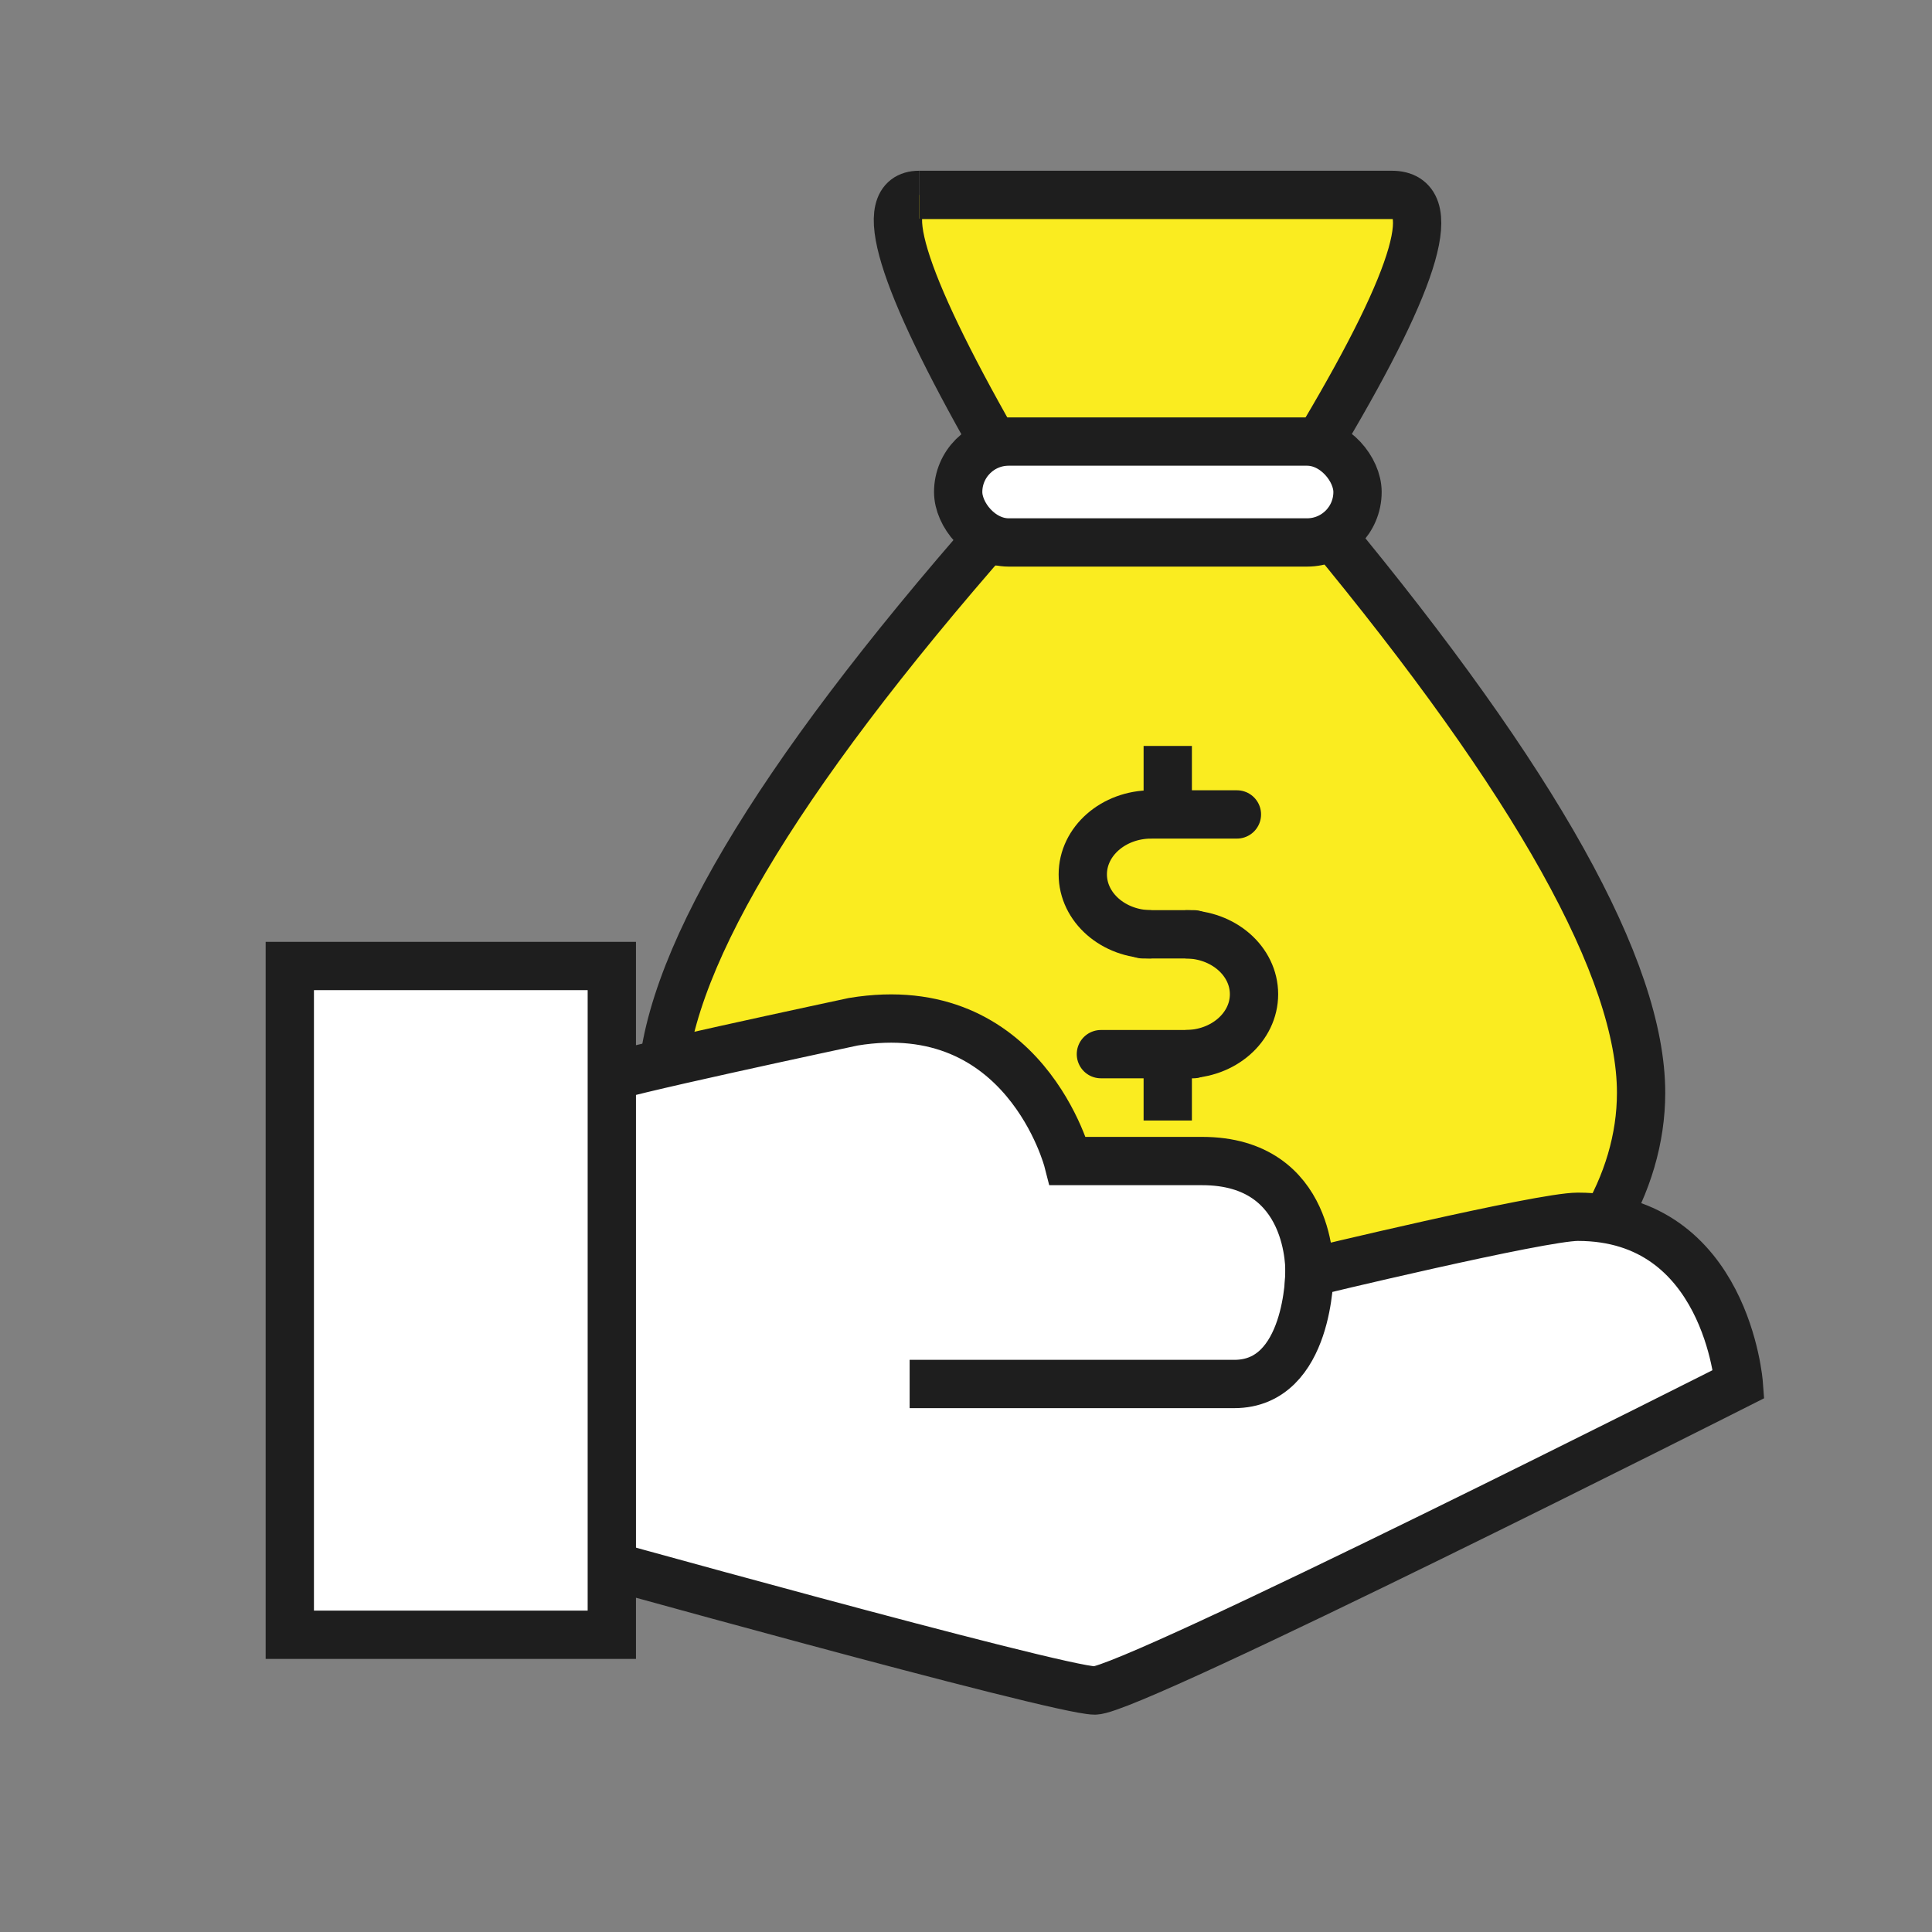
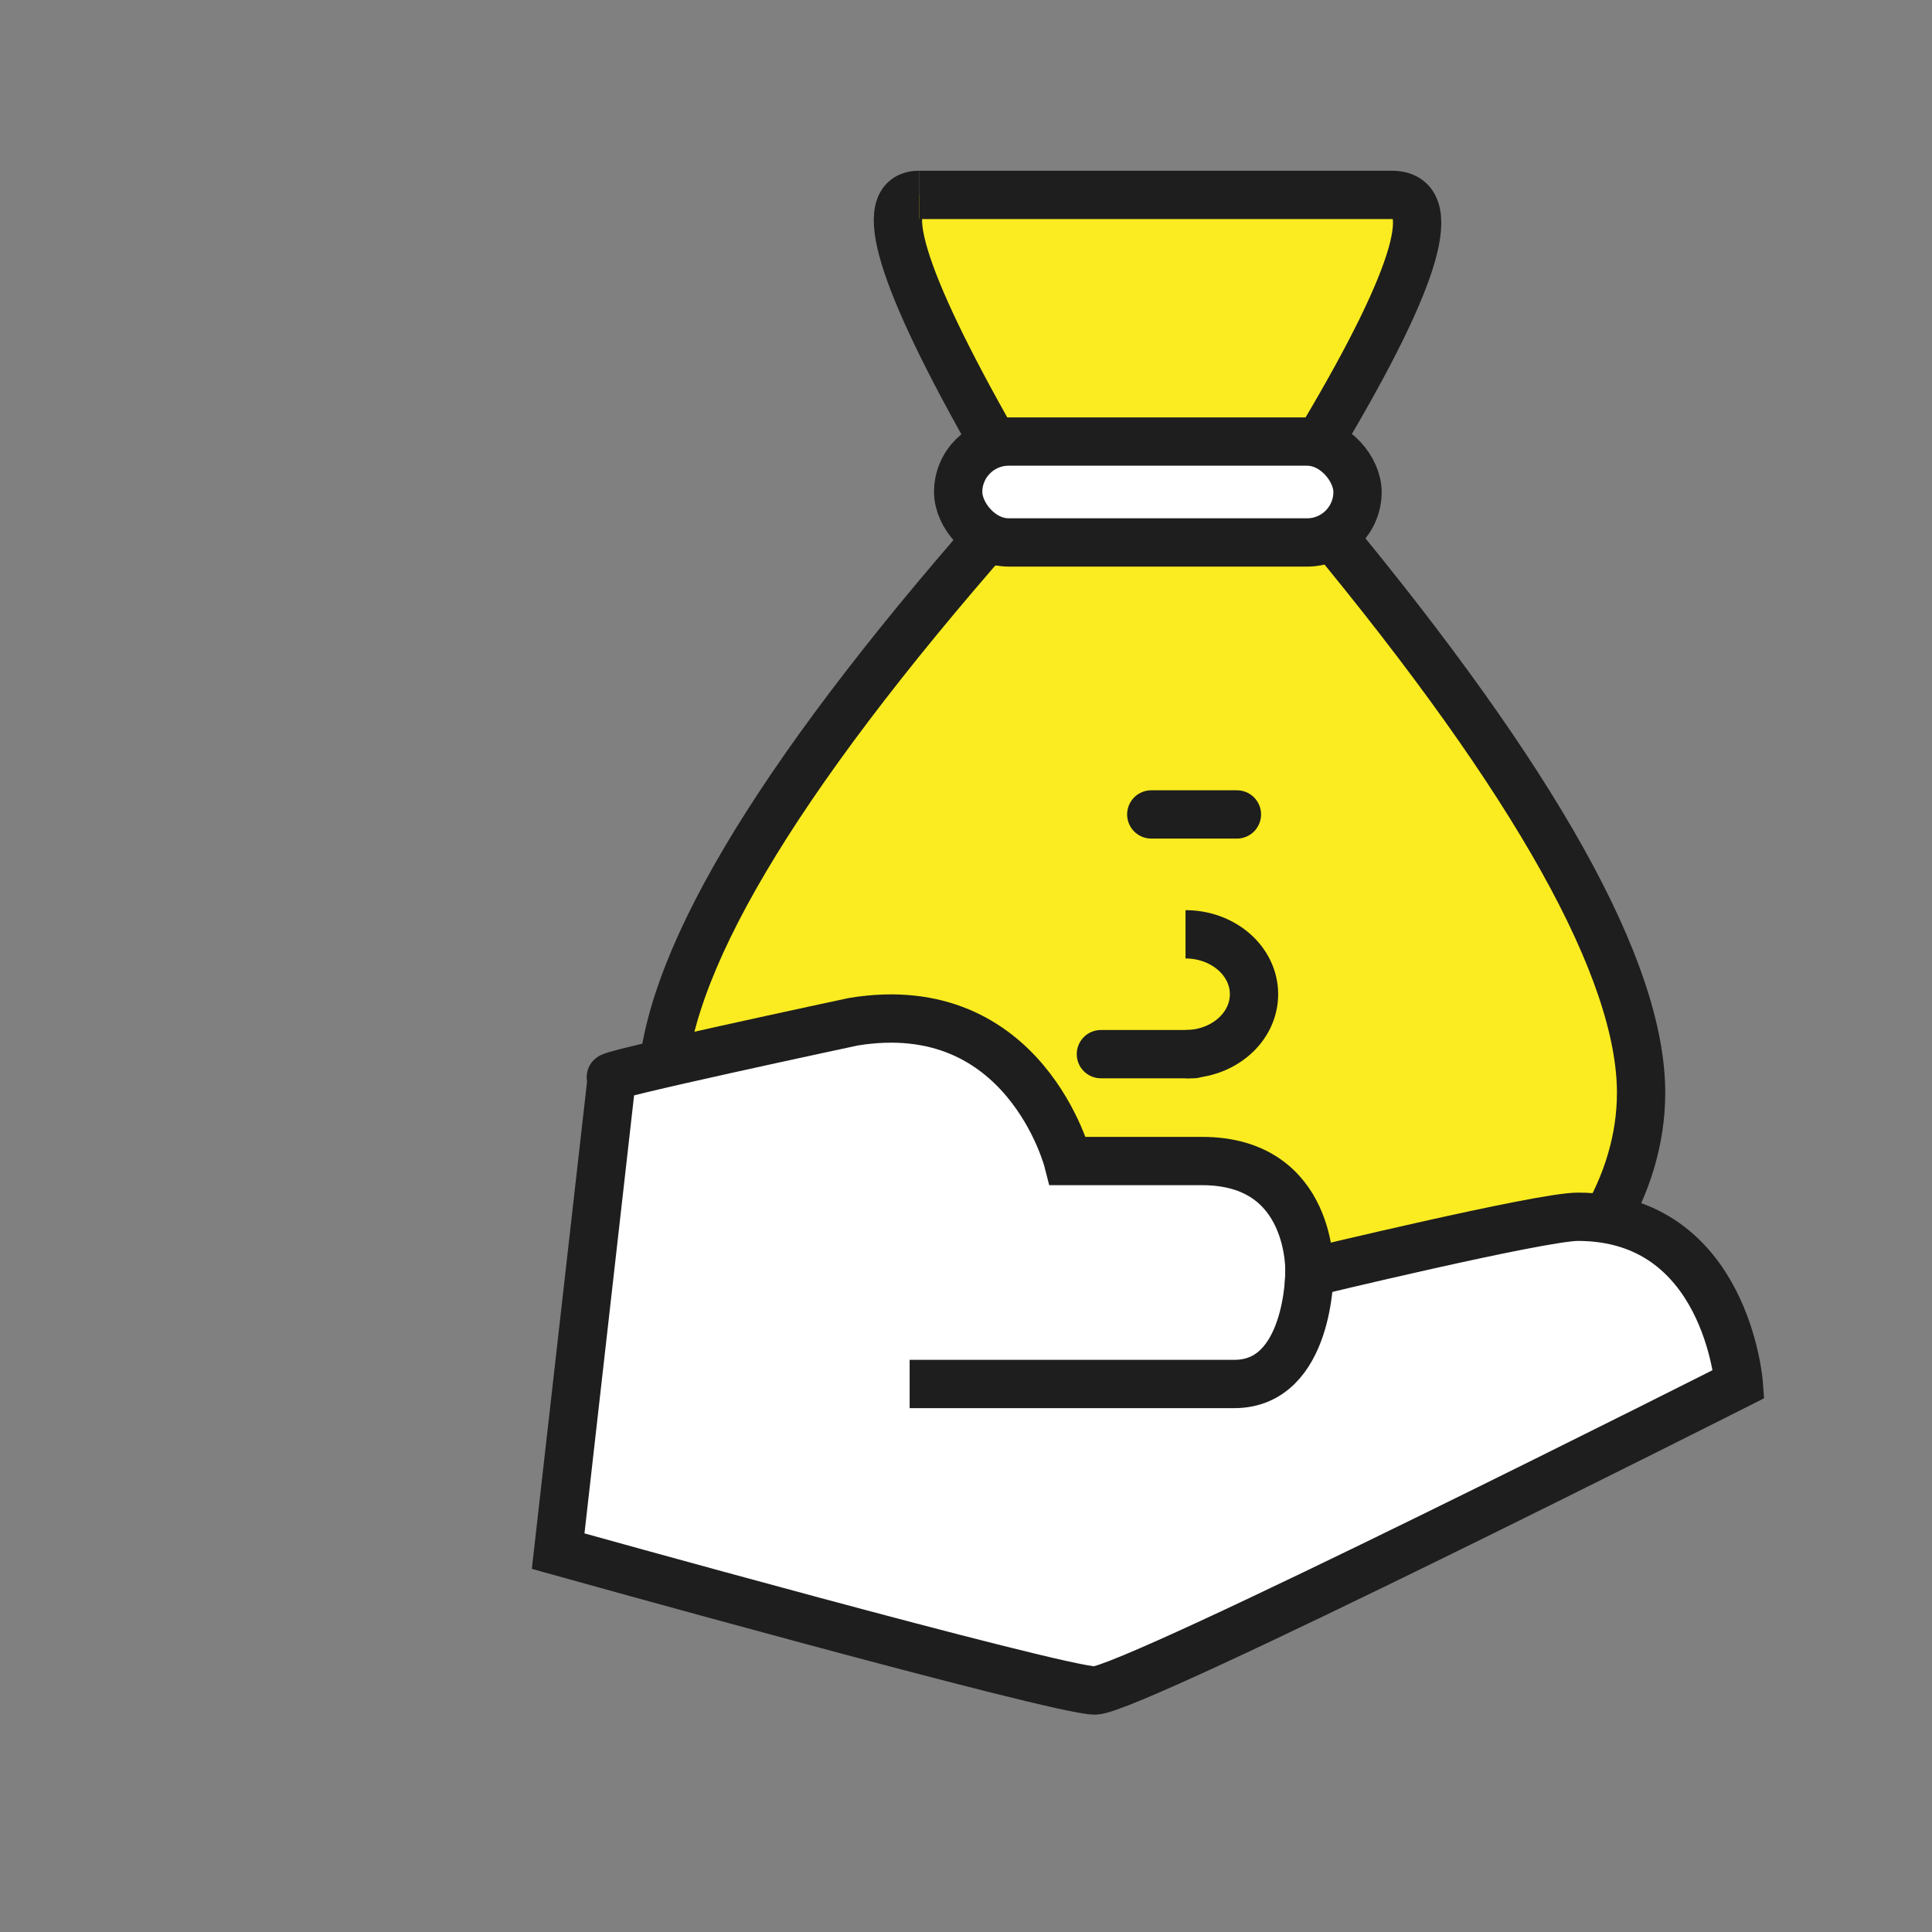
<svg xmlns="http://www.w3.org/2000/svg" width="40px" height="40px" viewBox="0 0 40 40" version="1.1">
  <rect x="0" y="0" width="40" height="40" fill="#808080" stroke="none" />
  <title>Loan40</title>
  <g id="Loan40" stroke="none" stroke-width="1" fill="none" fill-rule="evenodd">
    <g>
      <rect id="Bounding-Box" x="0" y="0" width="40" height="40" />
      <g id="Group" transform="translate(6, 4.035)">
        <g id="Moneybag" transform="translate(7.7, 0)">
          <path d="M6.414,7.696 C2.138,13.199 0,17.235 0,19.804 C0,22.373 4.689,23.748 14.067,23.931 C17.648,23.241 19.718,21.715 20.277,19.354 C20.836,16.994 18.766,13.013 14.067,7.413 L6.414,7.696 Z" id="Path-2" fill="#FAEC20" />
          <path d="M6.886,5.148 C4.984,1.716 4.465,6.23819505e-05 5.329,0 C6.193,0 9.63,0.071 15.64,0.213 L13.706,4.955 L6.886,5.148 Z" id="Path-3" fill="#FAEC20" />
          <path d="M6.905,6.914 C2.302,12.158 0,16.05 0,18.59 C0,22.4 4.544,25.906 10.32,25.906" id="Path-39" stroke="#1E1E1E" />
          <path d="M16.472,6.914 C12.129,12.158 9.957,16.05 9.957,18.59 C9.957,22.4 14.501,25.906 20.277,25.906" id="Path-39" stroke="#1E1E1E" transform="translate(15.117, 16.41) scale(-1, 1) translate(-15.117, -16.41) " />
          <rect id="Rectangle" stroke="#1E1E1E" fill="#FFFFFF" x="6.138" y="5.107" width="8.268" height="2.089" rx="1.045" />
          <path d="M6.886,5.148 C4.932,1.716 4.413,4.67864629e-05 5.329,4.67864629e-05" id="Path-40" stroke="#1E1E1E" />
          <path d="M5.329,4.30492861e-05 L15.117,4.30492861e-05 C16.137,4.30492861e-05 15.666,1.652 13.706,4.955" id="Path-46" stroke="#1E1E1E" />
          <g id="Dollar-sign" transform="translate(8.718, 11.409)" stroke="#1E1E1E">
            <line x1="0.375" y1="6.381" x2="2.29" y2="6.381" id="Path" stroke-linecap="round" />
            <line x1="1.418" y1="1.418" x2="3.191" y2="1.418" id="Path" stroke-linecap="round" />
-             <line x1="1.241" y1="3.9" x2="2.304" y2="3.9" id="Path" stroke-linecap="round" />
-             <path d="M1.418,1.418 C0.635,1.418 0,1.974 0,2.659 C0,3.344 0.635,3.9 1.418,3.9 L1.418,3.9" id="Curve" />
            <path d="M3.545,3.9 C2.762,3.9 2.127,4.455 2.127,5.14 C2.127,5.826 2.762,6.381 3.545,6.381" id="Curve-bottom" transform="translate(2.836, 5.14) scale(-1, 1) translate(-2.836, -5.14) " />
-             <line x1="1.759" y1="1.454" x2="1.759" y2="0" id="Stick-top" />
-             <line x1="1.759" y1="7.755" x2="1.759" y2="6.301" id="Stick-bottom" />
          </g>
        </g>
        <g id="hand" transform="translate(0, 15.965)" stroke="#1E1E1E">
-           <path d="M5.556,12.115 C5.556,12.115 15.897,15 16.667,15 C17.436,15 30,8.654 30,8.654 C30,8.654 29.744,5.192 26.667,5.192 C25.897,5.192 21.111,6.346 21.111,6.346 C21.111,6.346 21.197,4.038 18.889,4.038 C16.581,4.038 16.111,4.038 16.111,4.038 C16.111,4.038 15.224,0.569 11.667,1.154 C11.667,1.154 6.258,2.308 6.667,2.308 C5.897,2.308 5.385,4.057 5.385,4.057 L5.556,12.115 Z" id="Path-8" fill="#FFFFFF" />
+           <path d="M5.556,12.115 C5.556,12.115 15.897,15 16.667,15 C17.436,15 30,8.654 30,8.654 C30,8.654 29.744,5.192 26.667,5.192 C25.897,5.192 21.111,6.346 21.111,6.346 C21.111,6.346 21.197,4.038 18.889,4.038 C16.581,4.038 16.111,4.038 16.111,4.038 C16.111,4.038 15.224,0.569 11.667,1.154 C11.667,1.154 6.258,2.308 6.667,2.308 L5.556,12.115 Z" id="Path-8" fill="#FFFFFF" />
          <path d="M21.111,6.346 C21.111,6.346 21.111,8.654 19.556,8.654 L13.333,8.654" id="Path-10" stroke-linecap="square" />
-           <rect id="Rectangle-10" fill="#FFFFFF" x="0" y="0" width="6.667" height="13.846" />
        </g>
      </g>
    </g>
  </g>
</svg>